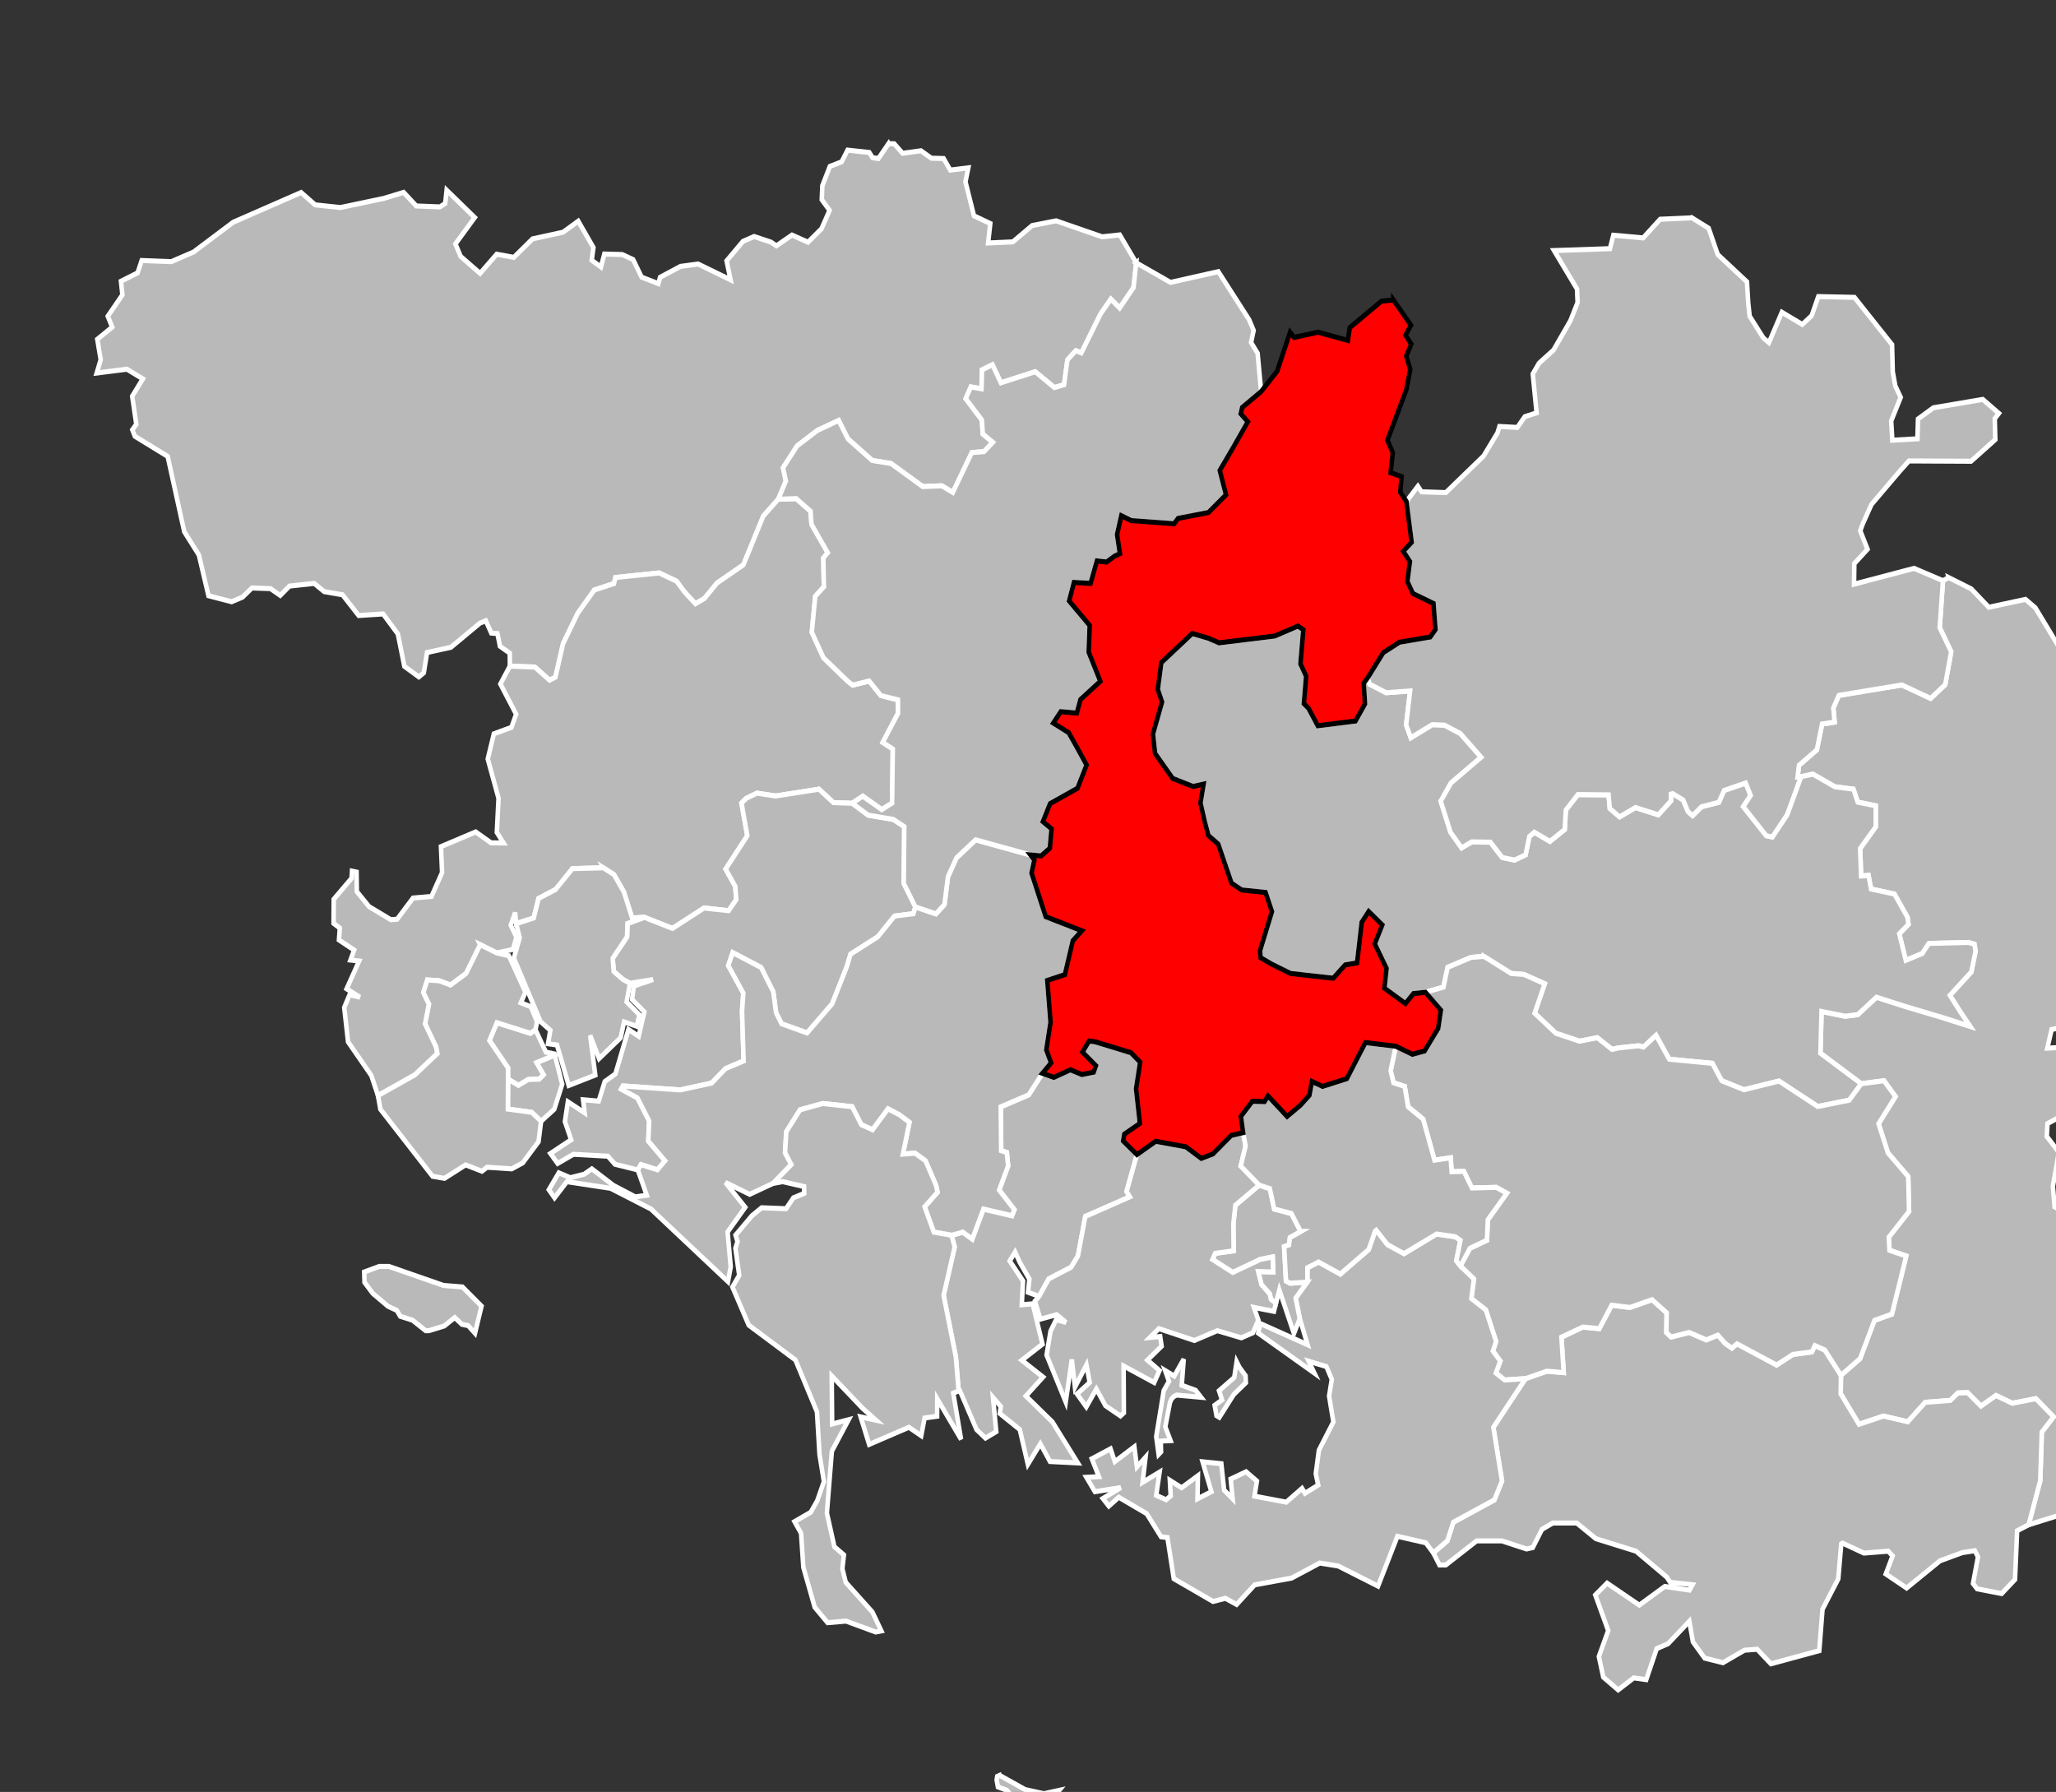
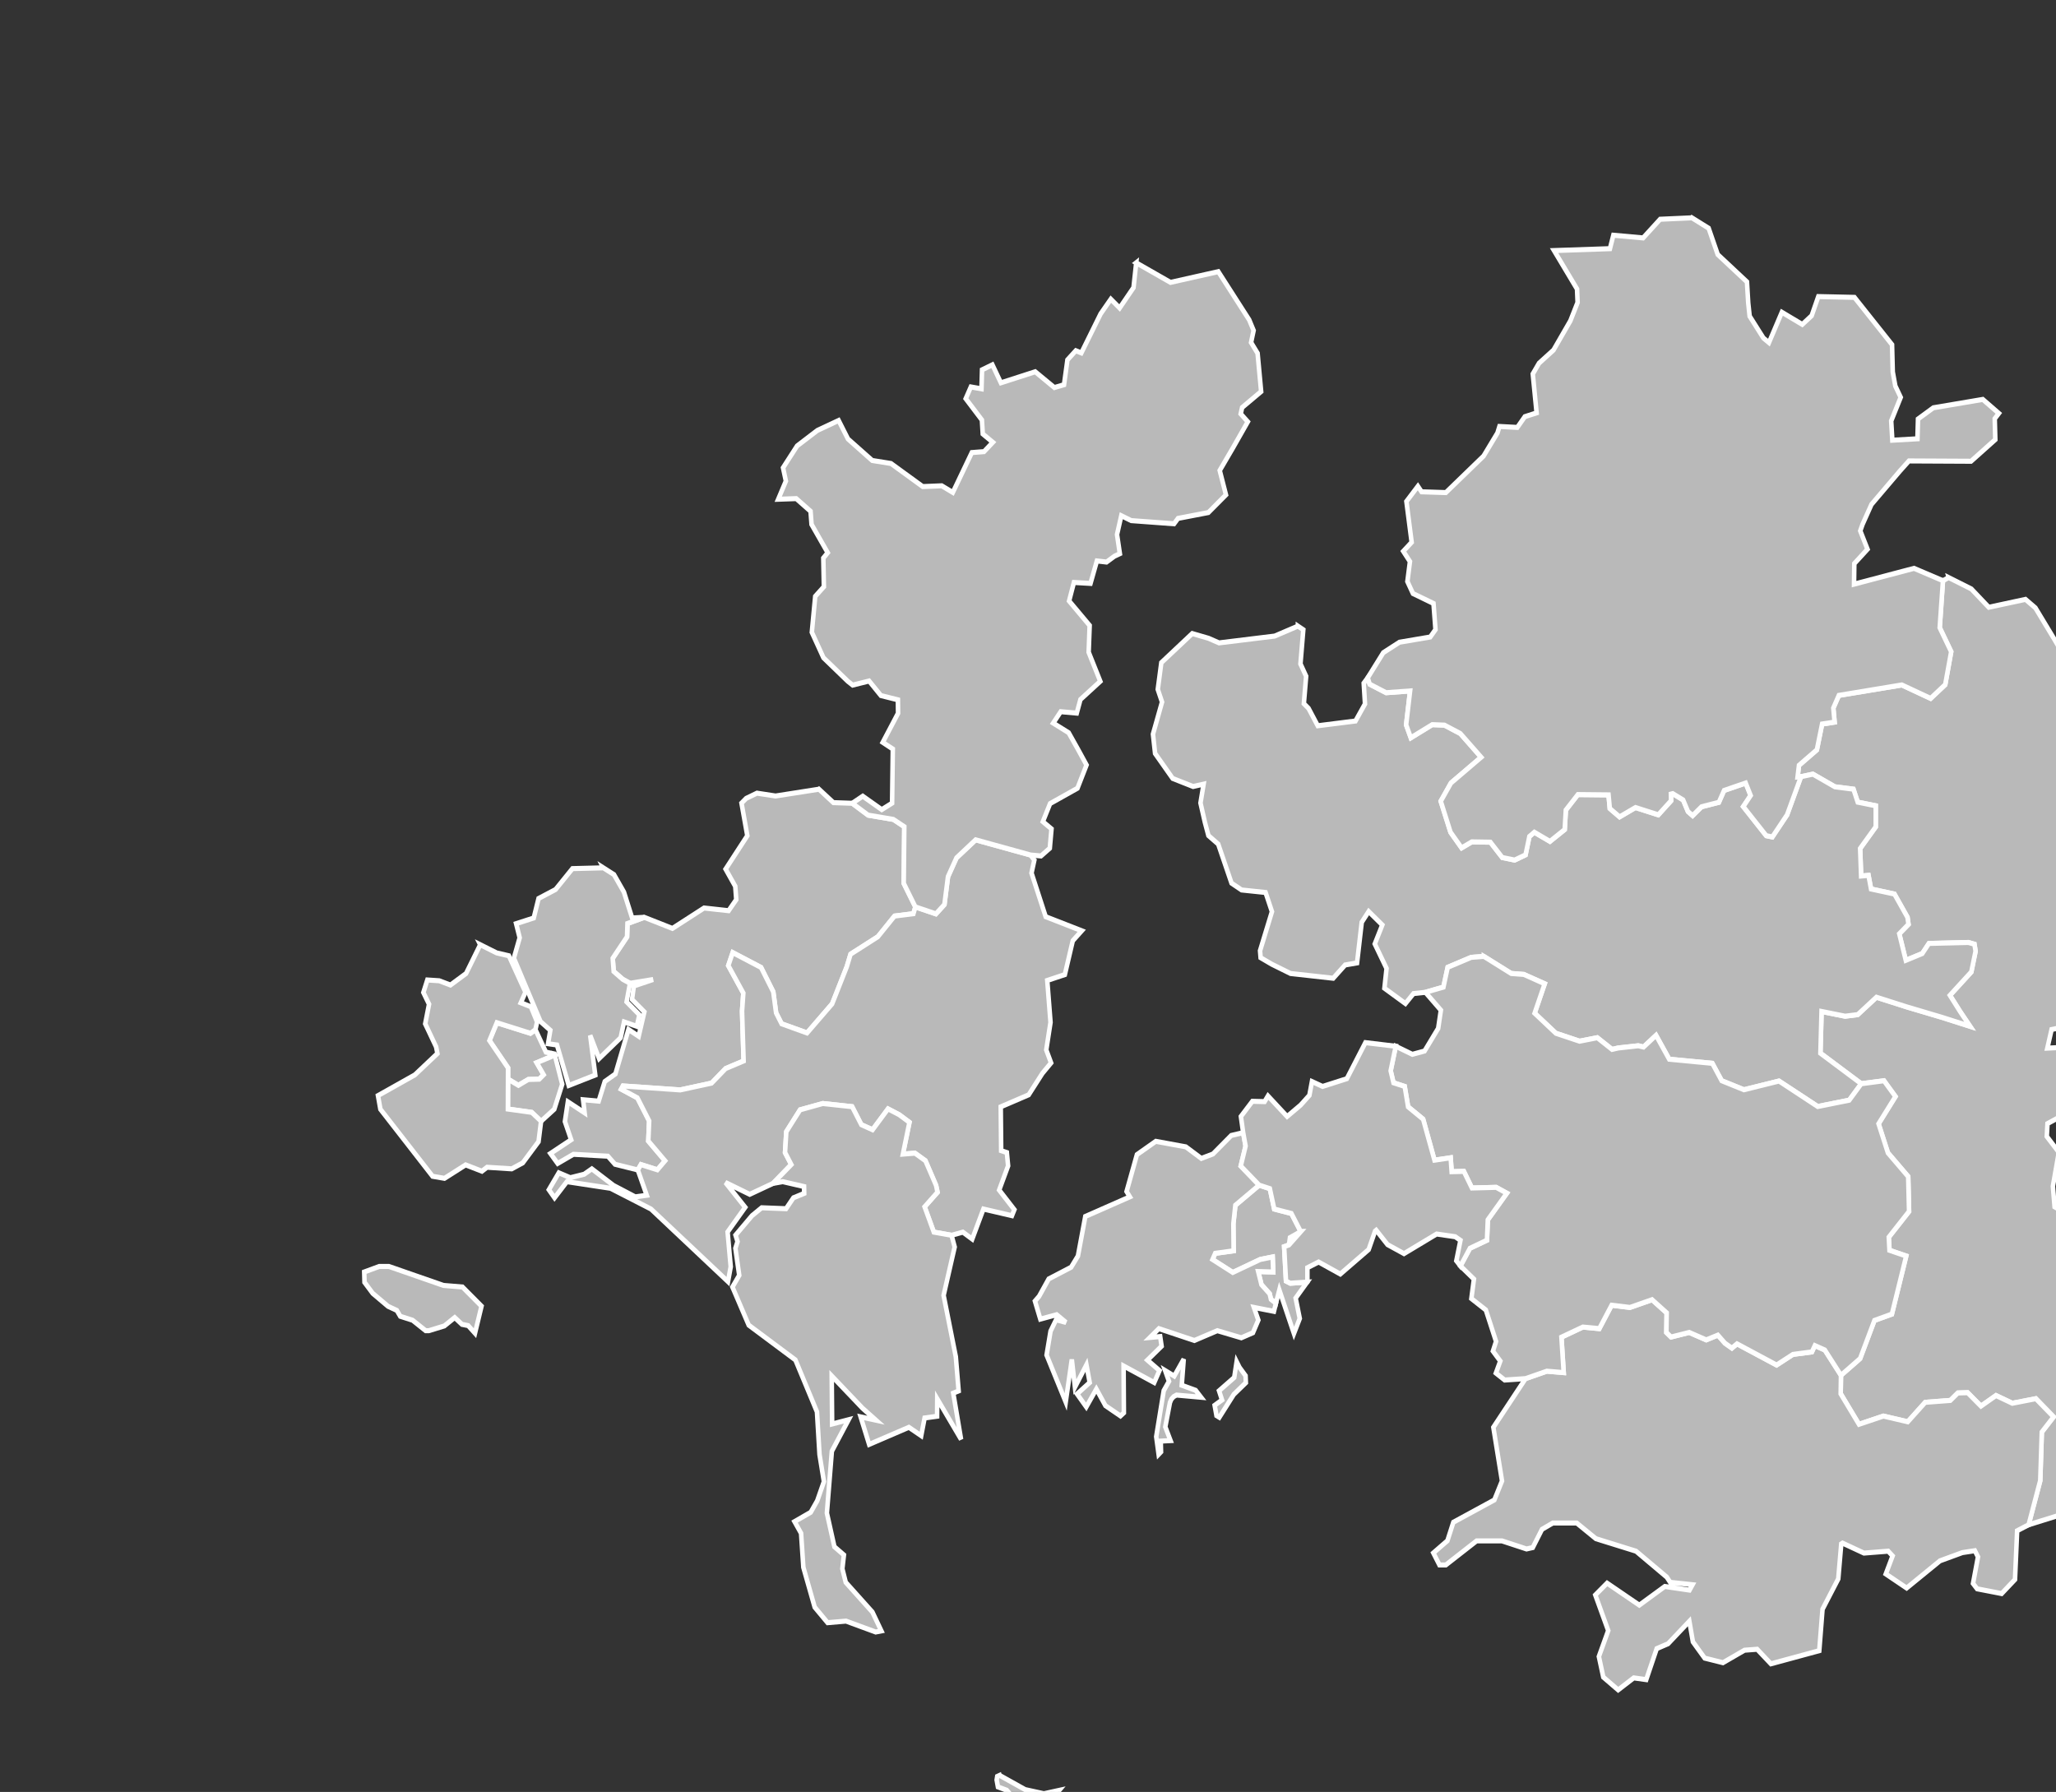
<svg xmlns="http://www.w3.org/2000/svg" width="485.538" height="423.184" viewBox="-3.733 47.281 1.812 1.062" preserveAspectRatio="none" version="1.1" id="svg2">
  <rect x="-3.733" y="47.281" width="1.812" height="1.062" fill="#333333" stroke="none" />
  <defs id="defs273" />
  <g style="fill:#b9b9b9;stroke:#ffffff;stroke-width:1" id="g4960">
-     <path id="5601 AURAY" transform="matrix(0.004,0,0,0.003,-3.733,47.281)" d="m 239.969,205.656 -1.469,2.188 2.969,2.688 -0.5,1.281 -2.594,0.469 -2.531,-0.938 -3.656,1.5 -2.5,-0.812 -3.031,4.25 -6.156,2.375 0.094,8.656 1.25,0.375 0.281,2.625 -1.969,4.781 3.344,3.875 -0.531,1.188 -6.281,-1.312 -2.469,5.938 -2.062,-1.375 -2.5,0.625 0.688,2.312 -2.438,9.562 2.688,12.125 0.625,6.75 0.281,-0.031 3.656,7.656 1.969,1.688 2.375,-1.281 -0.719,-6.75 1.719,1.781 -0.219,1.375 4.406,3.188 1.781,6.875 2.75,-4.062 2.125,3.5 6.125,0.281 -5.594,-8.094 -5.844,-5.125 3.781,-3.75 -4.688,-3.312 4.562,-3.188 -2.156,-7.969 -2.406,0.188 0.281,-4.688 -2.938,-3.969 1.188,-1.75 1.031,2.031 2.125,3.312 -0.312,2.594 2.438,0.812 2.125,-3.438 4.938,-2.312 1.5,-2.219 1.625,-7.812 9.812,-3.875 -0.719,-1.062 2.281,-7.281 -3.031,-2.688 0.25,-1.344 3.438,-2.125 -0.844,-6.844 0.906,-5.25 -2.031,-1.875 -7.875,-2.156 -1.344,-0.156 z" />
-     <path id="5602 GOURIN" transform="matrix(0.004,0,0,0.003,-3.733,47.281)" d="m 195.781,28.375 -2.25,2.938 L 192.25,31.156 191.531,30.125 186.75,29.656 l -1.312,2.312 -2.594,0.906 -1.656,3.812 -0.125,2.75 1.719,2.125 L 181,45.188 178.031,47.844 174.5,46.438 l -3.438,2.125 -1.156,-0.719 -3.75,-1.125 -2.469,0.969 -3.594,3.844 0.875,3.75 -7.156,-3.125 -3.875,0.469 -4.5,2.156 -0.375,1.25 -3.688,-1.281 -1.875,-3.469 -2.406,-1 -3.938,-0.094 -0.75,2.562 -2.031,-1.344 0.375,-2.5 -3.344,-5.219 -3.344,2.188 -6.719,1.312 -4.125,3.656 -3.781,-0.625 L 105.781,54 101.5,50.656 l -1.156,-2.469 4.25,-5.219 -6.188,-5.406 -0.312,2.625 L 96.938,40.875 91.719,40.688 88.938,38 84.594,39.188 75,41 l -5.562,-0.531 -3.094,-2.438 -14.969,5.875 -8.719,5.875 -4.906,1.906 -6.531,-0.219 -0.906,2.438 -3.656,1.656 0.312,2.688 -3.219,4.219 0.969,2.156 -3.281,2.406 0.75,4.031 -0.875,2.625 6.656,-0.75 3.5,1.906 -2.344,3.438 0.906,5.531 -0.875,1.094 0.562,1.281 7.219,3.969 3.656,14.875 3.219,4.594 2.125,8.062 5.094,1.188 2.406,-0.906 2.062,-1.812 4.094,0.125 2.156,1.344 2.031,-1.844 5.438,-0.531 2.219,1.625 4.031,0.625 3.562,4.094 5.375,-0.312 3.25,3.938 1.438,6.406 3.188,2.094 1.094,-0.812 0.719,-4 5.25,-1.031 6.406,-4.781 1.281,-0.469 1.219,2.438 1.344,0.094 0.562,2.5 2.156,1.375 0.031,2.562 5.5,0.188 3.25,2.594 1.281,-0.594 1.688,-6.625 3.25,-6.031 3.625,-4.562 4.344,-1.281 0.312,-1.188 9.625,-0.906 3.844,1.625 1.688,2.062 2.469,2.406 2,-1.062 2.75,-3.031 5.812,-3.594 4.406,-9.656 3.281,-3.312 1.688,-3.594 -0.625,-2.625 3.094,-4.312 4.469,-3.062 4.688,-1.969 2.062,3.656 5.344,4.25 4.125,0.594 7,4.562 4.188,-0.156 2.438,1.312 4.188,-7.875 2.688,-0.188 1.938,-1.844 -2.219,-1.656 -0.188,-2.75 -3.562,-4.219 1.125,-2.312 2.344,0.375 0.125,-3.75 2.281,-1 1.875,3.562 7.562,-2.188 4.219,3.125 2.125,-0.562 0.75,-4.906 1.844,-1.812 1.219,0.438 L 242.5,62 l 2.25,-2.906 1.938,1.75 3.062,-4.031 0.594,-4.906 -3.625,-5.5 -3.875,0.375 -10.156,-3.156 -5.281,0.938 -4.25,3.219 -5.438,0.219 0.469,-3.844 -3.594,-1.531 -1.875,-6.719 0.625,-2.75 -3.969,0.438 -1.469,-2.281 -2.688,-0.062 -2.312,-1.469 -4.031,0.5 -1.844,-1.875 -1.25,-0.031 z" />
    <path id="5604 GUER" transform="matrix(0.004,0,0,0.003,-3.733,47.281)" d="m 429.344,114.094 -1.25,0.625 L 427.375,124 l 2.531,4.75 -1.312,6.5 -3.219,2.719 -6.344,-2.656 -13.875,2.062 -1.219,2.5 0.281,2.781 -2.75,0.375 -1.156,5.094 -3.938,3.062 -0.312,2.312 0.75,-0.062 2.625,-0.5 4.844,2.5 4.094,0.469 0.938,2.562 3.969,0.719 0,4.156 -3.438,4.281 0.219,5.438 1.625,-0.125 0.562,2.688 5.156,1 2.875,4.594 0.219,1.375 -2.031,1.875 1.438,5.25 3.625,-1.344 1.469,-2 8.688,-0.188 1.344,0.344 0.25,1.375 -0.938,4.094 -4.719,4.625 2.281,3.25 2.156,2.875 -6.219,-1.781 -7.75,-2.062 L 413.438,197 l -4.125,3.438 -2.781,0.312 -5.188,-0.938 -0.25,8.25 9,6.031 5,-0.594 2.531,3.125 -3.719,5.375 2.062,5.75 4.469,4.688 0.188,6.875 -4.469,5.094 0.156,2.594 3.688,1.125 -3.156,11.469 -3.844,1.25 -3.156,7.531 -4.219,3.312 -0.062,3.656 4.031,6.031 5.375,-1.625 5.375,1.125 3.844,-3.844 5.531,-0.375 1.656,-1.469 2.156,-0.062 2.938,2.656 3.312,-2.094 3.594,1.531 5.188,-0.906 3.906,3.594 -2.594,3 -0.344,9.594 -2.562,8.719 12.094,-3.375 0.438,-2.688 -1.781,-3.562 1.906,-9.344 -2.219,-1.969 1.219,-0.531 -0.562,-6.531 4.312,-3.188 0.312,-1.312 0.125,-5.531 -3.281,-4.344 -1.625,-1.406 -0.219,-1.281 2.344,-0.938 0.062,-1.312 -4.688,-1.5 0.562,-3.781 1.906,-3.562 -0.156,-4.062 -5.031,-2.594 -0.375,-4.062 1.312,-6.719 -2.656,-3.125 0.156,-2.531 4.875,-2.375 0.219,-2.375 L 469.5,216.25 l -0.656,-5.156 -5.375,0.312 -1.625,-4.844 -10.75,0.5 0.938,-3.688 3.656,-0.656 0.344,-2.531 3.938,-0.156 2.156,-1.594 3.875,-3.5 0.219,-2.688 0.438,-5.125 6.344,-3.094 2.875,-5.688 -3.594,-1.75 -1.188,-5.219 0.812,-2.469 -1.031,-4.625 -3.906,6.719 -6.938,3.438 -3.812,-2.219 L 459,166 l -4.062,-5.719 -0.062,-4.188 2.906,-4.406 2.656,-0.688 3.125,-2.719 -0.5,-2.25 1.312,-1.938 -5.094,-6.469 -1.781,-6.469 -1.75,-2.844 -2.281,-0.75 -0.75,-1.156 -4.25,-6.312 -2.188,-1.688 -8.094,1.562 -3.844,-3.625 -5,-2.25 z" />
-     <path id="5605 GUIDEL" transform="matrix(0.004,0,0,0.003,-3.733,47.281)" d="m 175.438,98.5 -3.969,0.125 -3.281,3.312 -4.406,9.656 -5.812,3.594 -2.75,3.031 -2,1.062 -2.469,-2.406 -1.688,-2.062 -3.844,-1.625 -9.625,0.906 -0.312,1.188 -4.344,1.281 -3.625,4.562 -3.25,6.031 -1.688,6.625 -1.281,0.594 -3.25,-2.594 -5.5,-0.188 -2.094,3.531 3.469,5.969 -1.031,2.594 -3.875,1.281 -1.344,4.969 2.375,7.75 -0.375,6.75 1.469,2.094 -2.75,-0.031 -3.375,-2.156 -7.656,2.906 0.25,5.125 -2.344,4.719 -4.062,0.312 -3.5,4.188 -1.375,0.094 -4.812,-2.594 -2.688,-2.969 -0.062,-3.844 -1,-0.188 -0.094,1.406 -3.938,4.156 -0.031,4.75 1.375,0.938 -0.188,2.344 3.344,2 -0.812,1.969 1.906,0.188 -2.75,5.5 2.938,1.656 -2.281,-0.5 -1.188,2.531 0.844,6.781 5.125,6.656 1.469,3.969 8.125,-4.094 4.969,-4.219 -0.281,-1.312 -2.406,-4.562 0.844,-3.875 -1.25,-2.312 0.875,-2.469 2.625,0.156 2.469,0.844 3.438,-2.281 3.125,-5.688 3.625,1.625 3.594,-0.688 0.75,-2.438 -1.25,-2.375 0.969,-2.469 0.219,2.188 3.875,-1.125 1.062,-3.844 3.75,-1.781 3.719,-4.125 6.812,-0.156 2.344,1.344 2.188,3.438 1.812,5.125 2.688,-0.125 6.188,2.188 6.969,-4.031 5.406,0.531 1.688,-2.188 -0.219,-2.625 -2.125,-3.406 4.781,-6.594 -1.281,-6.438 1.031,-0.938 2.375,-1.031 4.094,0.562 9.562,-1.344 3.188,2.656 4.156,0.125 2.312,-1.406 4.188,2.656 2.281,-1.281 0.156,-10.688 -2.219,-1.312 3.375,-5.75 -0.031,-2.656 -3.75,-0.844 -2.594,-2.875 -3.625,0.812 -1.062,-0.75 -5.375,-4.656 -2.562,-5.031 0.75,-7.094 1.906,-1.906 -0.125,-5.656 0.969,-1.062 -3.562,-5.594 L 178.594,101 175.438,98.5 z" />
    <path id="5606 HENNEBONT" transform="matrix(0.004,0,0,0.003,-3.733,47.281)" d="m 180.438,155.906 -9.562,1.344 -4.094,-0.562 -2.375,1.031 -1.031,0.938 1.281,6.438 -4.781,6.594 2.125,3.406 0.219,2.625 -1.688,2.188 -5.406,-0.531 -6.969,4.031 -6.188,-2.188 -3.719,1.219 -0.094,2.625 -3.156,4.25 0.219,2.594 2,1.562 1.594,0.781 5.094,-0.75 -4.25,1.281 -0.406,2.656 2.719,2.469 -1.25,4.812 -2.25,-1.344 -2.875,8.781 -2.344,1.5 -1.344,3.875 -3.438,-0.281 0.344,2.594 -3.688,-2.188 -0.656,3.906 1.375,3.594 -4.562,2.719 1.594,1.969 3.469,-1.812 7.594,0.375 L 135.5,230 l 5.031,1.125 0.688,-1.062 3.625,1.031 1.688,-1.781 -3.688,-3.906 0.188,-3.969 -2.594,-4.562 -3.562,-1.719 0.375,-0.625 12.625,0.781 6.906,-1.344 3.094,-2.875 3.969,-1.5 L 163.5,199.75 l 0.281,-3.562 -3.312,-5.438 0.969,-2.562 6.25,2.938 2.688,4.812 0.625,4.156 1.219,2.156 5.594,1.812 5.531,-5.75 3.219,-7.312 0.844,-2.5 6,-3.438 3.688,-4.094 4.156,-0.469 0.438,-1.344 -2.562,-4.656 0.125,-11.188 -2.406,-1.438 -5.562,-0.844 -3.5,-2.344 -4.156,-0.125 -3.188,-2.656 z" />
    <path id="5607 LANESTER" transform="matrix(0.004,0,0,0.003,-3.733,47.281)" d="m 132.938,171.438 -6.812,0.156 -3.719,4.125 -3.75,1.781 -1.062,3.844 -3.875,1.125 0.781,2.781 -1.281,4.031 5.875,12.531 2.156,1.719 -0.5,2.656 1.969,0.25 2.594,8 5.844,-2.062 -1.125,-7.844 L 132,209.125 136.75,205 l 0.75,-3.125 2.812,0.875 0.562,-2.281 -2.812,-2.562 0.75,-3.656 -1.594,-0.781 -2,-1.562 L 135,189.312 l 3.156,-4.25 0.094,-2.625 3.719,-1.219 -2.688,0.125 -1.812,-5.125 -2.188,-3.438 -2.344,-1.344 z" />
    <path transform="matrix(0.004,0,0,0.003,-3.733,47.281)" id="5608 LORIENT-1" d="m 109.469,202.031 -1.625,3.531 4.094,5.406 0,2.219 2.281,1.219 2.188,-1.156 2.406,-0.062 0.969,-0.875 -1.531,-2.375 4,-1.5 -0.062,-0.219 -1.906,-0.375 -2.312,-4.438 -1.094,0.719 -7.406,-2.094 z" />
    <path id="5609 LORIENT-2" transform="matrix(0.004,0,0,0.003,-3.733,47.281)" d="m 122.25,208.438 -4,1.5 1.531,2.375 -0.969,0.875 -2.406,0.062 -2.188,1.156 -2.281,-1.219 -0.031,5.906 5.25,0.656 2.062,1.75 2.906,-2.375 1.75,-4.938 -1.625,-5.75 z m -38.688,41.75 -3.312,1.094 0.062,2.031 1.812,2.188 3.375,2.562 1.938,0.812 0.75,1.156 2.719,0.781 2.875,2.062 0.719,0 3.406,-0.938 2.281,-1.656 1.594,1.344 1.375,0.25 1.5,1.5 1.438,-5.344 -4.188,-3.781 -4.188,-0.312 -12.031,-3.75 -2.125,0 z" />
    <path id="5610 MORÉAC" transform="matrix(0.004,0,0,0.003,-3.733,47.281)" d="m 285.969,123.688 -5.125,1.969 -12.25,1.344 -2.312,-0.906 -3.594,-0.938 -6.812,5.75 -0.781,5.281 0.938,2.5 -2,6.344 0.469,3.812 3.875,4.938 4.5,1.594 2.312,-0.469 -0.688,3.719 0.969,3.812 0.781,2.625 2.156,1.688 2.938,7.719 2.219,1.344 5.281,0.5 1.406,3.781 -2.625,7.719 0.125,1.375 2.438,1.281 4.156,1.844 9.406,0.938 2.625,-2.625 2.625,-0.406 1.031,-8.031 1.531,-2.125 3,2.656 -1.656,3.75 2.594,4.844 -0.469,3.906 4.625,3.031 1.781,-1.969 2.625,-0.25 3.969,-1.031 0.938,-3.906 5.188,-1.969 2.781,-0.188 6.031,3.375 2.781,0.188 4.594,1.844 -2.219,5.812 4.688,3.969 5.219,1.562 3.906,-0.688 3.25,2.312 1.344,-0.281 4.438,-0.438 1.156,0.25 2.75,-2.312 2.906,4.719 9.5,0.812 2.062,3.438 4.906,1.781 7.719,-1.719 8.531,5.031 6.938,-1.25 2.656,-3.25 -9,-6.031 0.25,-8.25 5.188,0.938 2.781,-0.312 4.125,-3.438 6.656,1.906 7.75,2.062 6.219,1.781 -2.156,-2.875 -2.281,-3.25 4.719,-4.625 0.938,-4.094 -0.25,-1.375 -1.344,-0.344 -8.688,0.188 -1.469,2 -3.625,1.344 -1.438,-5.25 2.031,-1.875 -0.219,-1.375 -2.875,-4.594 -5.156,-1 -0.562,-2.688 -1.625,0.125 -0.219,-5.438 3.438,-4.281 0,-4.156 -3.969,-0.719 -0.938,-2.562 -4.094,-0.469 -4.844,-2.5 -2.625,0.5 -3.062,7.531 -3.25,4.375 -1.344,-0.25 -5.062,-5.75 1.625,-2.188 -1.094,-2.469 -4.75,1.469 -1.156,2.344 -3.812,0.875 -1.969,1.75 -1.031,-0.812 -1.062,-2.281 -2.281,-1.25 -0.406,0.094 0.031,1.312 -2.812,2.781 -5.031,-1.438 -3.5,1.844 -2.156,-1.656 -0.281,-2.688 -6.75,-0.062 -2.656,3.062 -0.25,3.844 -3.25,2.344 -3.438,-1.812 -1.094,0.844 -0.844,3.625 -2.406,1.031 -2.719,-0.5 -2.625,-3.031 -4.094,-0.062 -2.25,1.188 -2.438,-3.094 -2.156,-6.125 2.25,-3.594 6.656,-5.094 -4.594,-4.688 -3.5,-1.656 -2.688,-0.094 -4.719,2.594 -1.031,-2.562 0.875,-6.688 -5.281,0.344 -3.625,-1.688 -0.438,-1.25 -0.875,1.062 0.281,4.094 -2.094,3.375 -8.312,0.938 -2.031,-3.438 -1.031,-0.938 0.5,-5.406 -1.25,-2.438 0.625,-6.75 -1.188,-0.719 z" />
    <path id="5611 MUZILLAC" transform="matrix(0.004,0,0,0.003,-3.733,47.281)" d="m 364,256.75 -4.875,1.531 -4.031,-0.438 -2.719,4.625 -3.625,-0.312 -4.719,2 0.5,7 -3.719,-0.281 -4.688,1.469 -7.094,9.625 1.906,10.594 -1.688,3.75 -9.031,4.406 -1.312,3.656 -3.094,2.406 1.344,2.375 1.406,0 6.781,-4.75 5.594,0 5.406,1.594 1.375,-0.281 2.031,-3.594 2.375,-1.25 5.281,0 4.219,3.094 8.844,2.469 6.781,5.125 0.75,1.031 4.906,0.469 -0.656,1.062 -5.438,-0.719 -5.625,3.688 -7.094,-4.344 -2.594,2.344 2.844,7.031 -2.062,5.125 0.969,4.062 3.281,2.531 3.438,-2.375 2.75,0.344 2.312,-6.125 2.5,-0.969 4.688,-4.438 0.781,4.062 2.594,3.219 4.031,0.906 4.75,-2.469 2.781,-0.188 3.031,2.875 10.656,-2.594 0.719,-8.188 3.469,-6 0.656,-6.906 0.281,-0.156 4.719,1.969 5.344,-0.375 0.969,0.938 -1.5,3.562 4.594,2.781 7.344,-5.375 4.938,-1.625 2.75,-0.375 0.688,1.219 -1.094,5.25 0.906,1.062 5.406,0.938 2.938,-2.781 0.469,-9.625 2.531,-1.188 2.562,-8.719 0.344,-9.594 2.594,-3 -3.906,-3.594 -5.188,0.906 -3.594,-1.531 -3.312,2.094 -2.938,-2.656 -2.156,0.062 -1.656,1.469 -5.531,0.375 -3.844,3.844 -5.375,-1.125 -5.375,1.625 -4.031,-6.031 0.062,-3.656 -3.562,-5 -2.188,-0.875 -0.656,1.25 -4.188,0.5 -3.594,2.094 -8.719,-4.188 -1.125,0.844 -1.531,-0.969 -1.562,-1.594 -2.562,0.938 -3.75,-1.469 -4,0.906 -1.031,-0.906 0.062,-3.875 L 364,256.75 z" />
    <path id="5612 PLOEMEUR" transform="matrix(0.004,0,0,0.003,-3.733,47.281)" d="m 105.812,186.625 -3.125,5.688 -3.438,2.281 -2.469,-0.844 -2.625,-0.156 -0.875,2.469 1.25,2.312 -0.844,3.875 2.406,4.562 0.281,1.312 -4.969,4.219 -8.125,4.094 0.531,2.688 11.5,13.25 2.625,0.406 4.656,-2.656 3.594,1.25 1.125,-0.781 5.438,0.312 2.438,-1.188 3.469,-4.188 0.562,-4.031 -2.062,-1.75 -5.25,-0.656 0.031,-8.125 -4.094,-5.406 1.625,-3.531 7.406,2.094 1.094,-0.719 0.375,-1.531 -1.375,-3 -2.219,-0.781 1.031,-2.094 -3.656,-7.188 -2.688,-0.562 -3.625,-1.625 z" />
    <path id="5613 PLOËRMEL" transform="matrix(0.004,0,0,0.003,-3.733,47.281)" d="m 372.781,43.031 -7,0.281 -3.75,3.688 -6.562,-0.531 -0.75,2.656 -12.312,0.375 5.062,7.594 0.125,2.656 -1.594,3.625 -3.719,5.781 -3.188,2.594 -1.375,2.125 0.844,7.688 -2.594,0.75 -1.656,2.125 -3.938,-0.188 -0.438,1.281 -3.062,4.562 -8.312,7.219 -5.344,-0.156 -0.812,-1.094 -2.531,3 1.156,8.062 -1.844,1.781 1.469,2.031 -0.562,3.938 1.219,2.375 4.531,1.969 0.438,5.156 -1.156,1.469 -6.781,1.031 -3.562,2.062 -3.438,4.969 0.438,1.25 3.625,1.688 5.281,-0.344 -0.875,6.688 1.031,2.562 4.719,-2.594 2.688,0.094 3.5,1.656 4.594,4.688 -6.656,5.094 -2.25,3.594 2.156,6.125 2.438,3.094 2.25,-1.188 4.094,0.062 2.625,3.031 2.719,0.5 2.406,-1.031 0.844,-3.625 1.094,-0.844 3.438,1.812 3.25,-2.344 0.25,-3.844 2.656,-3.062 6.75,0.062 0.281,2.688 2.156,1.656 3.5,-1.844 5.031,1.438 2.812,-2.781 -0.031,-1.312 0.406,-0.094 2.281,1.25 1.062,2.281 1.031,0.812 1.969,-1.75 3.812,-0.875 1.156,-2.344 4.75,-1.469 1.094,2.469 -1.625,2.188 5.062,5.75 1.344,0.25 3.25,-4.375 3.062,-7.531 -0.75,0.062 0.312,-2.312 3.938,-3.062 1.156,-5.094 2.75,-0.375 -0.281,-2.781 1.219,-2.5 13.875,-2.062 6.344,2.656 3.219,-2.719 1.312,-6.5 -2.531,-4.75 0.719,-9.281 -6.375,-2.438 -13.219,3.125 0.062,-4.062 2.906,-2.844 -1.594,-3.625 0.5,-1.281 1.969,-3.938 6.312,-6.656 1.938,-1.938 13.688,0.062 5.344,-4.281 -0.125,-4.125 0.906,-1.062 -3.531,-2.75 -10.906,1.656 -3.375,2.219 -0.125,3.906 -5.531,0.281 -0.25,-3.812 2.094,-4.656 -1.188,-2.25 -0.562,-2.781 -0.156,-5.375 -8.281,-9.344 -7.969,-0.156 -1.469,3.781 -2.062,1.719 -4.5,-2.406 -2.844,6 -1.219,-0.906 -3.031,-4.312 -0.312,-2.594 -0.281,-4.188 -6.438,-5.406 -2,-5.188 -3.688,-2.062 z" />
    <path id="5614 PLUVIGNER" transform="matrix(0.004,0,0,0.003,-3.733,47.281)" d="m 214.969,165.906 -4.219,3.562 -1.875,3.719 -0.781,5.5 -1.875,1.844 -4.531,-1.375 -0.438,1.344 -4.156,0.469 -3.688,4.094 -6,3.438 -0.844,2.5 -3.219,7.312 -5.531,5.75 -5.594,-1.812 -1.219,-2.156 -0.625,-4.156 -2.688,-4.812 -6.25,-2.938 -0.969,2.562 3.312,5.438 -0.281,3.562 0.344,9.844 -3.969,1.5 -3.094,2.875 -6.906,1.344 -12.625,-0.781 -0.375,0.625 3.562,1.719 2.594,4.562 -0.188,3.969 3.688,3.906 -1.688,1.781 -3.625,-1.031 -0.688,1.062 1.969,5 -2.531,0.312 -4.781,-2.25 -4.781,-3.281 -1.688,1.062 -3.062,0.688 -2.531,-0.969 -2.188,3.344 1.25,1.594 2.719,-3.188 9.625,1.312 8.906,4.094 16.969,14.344 L 161,250.25 l -0.688,-6.875 3.875,-4.875 -4.344,-4.906 5.344,2.344 5.125,-2.156 4.031,-3.719 -1.375,-2.375 0.281,-4.125 3.031,-4.312 5,-1.25 6.469,0.625 2.031,3.562 2.469,1 3.406,-4.125 2.469,1.156 2.25,1.5 -1.438,6.281 2.656,-0.188 2.312,1.5 2.344,4.875 0.312,1.344 -2.844,2.875 2.031,5 3.906,0.625 2.5,-0.625 2.062,1.375 2.469,-5.938 6.281,1.312 0.531,-1.188 -3.344,-3.875 1.969,-4.781 -0.281,-2.625 -1.25,-0.375 -0.094,-8.656 6.156,-2.375 3.031,-4.25 1.906,-2.062 -1.062,-2.562 0.938,-5.438 -0.719,-8.281 3.875,-1.156 1.75,-6.688 1.969,-1.969 -7.938,-2.781 -3.125,-8.625 0.625,-2.562 -0.844,-1 -12.094,-3 z" />
    <path id="5615 PONTIVY" transform="matrix(0.004,0,0,0.003,-3.733,47.281)" d="M 250.344,51.906 249.75,56.812 246.688,60.844 244.75,59.094 242.5,62 l -4.25,7.719 -1.219,-0.438 -1.844,1.812 -0.75,4.906 -2.125,0.562 -4.219,-3.125 -7.562,2.188 -1.875,-3.562 -2.281,1 -0.125,3.75 -2.344,-0.375 -1.125,2.312 3.562,4.219 0.188,2.75 2.219,1.656 -1.938,1.844 -2.688,0.188 -4.188,7.875 -2.438,-1.312 -4.188,0.156 -7,-4.562 -4.125,-0.594 -5.344,-4.25 -2.062,-3.656 -4.688,1.969 -4.469,3.062 -3.094,4.312 0.625,2.625 -1.688,3.594 3.969,-0.125 3.156,2.5 0.219,2.594 3.562,5.594 -0.969,1.062 0.125,5.656 -1.906,1.906 -0.75,7.094 2.562,5.031 5.375,4.656 1.062,0.75 3.625,-0.812 2.594,2.875 3.75,0.844 0.031,2.656 -3.375,5.75 2.219,1.312 -0.156,10.688 -2.281,1.281 -4.188,-2.656 -2.312,1.406 3.5,2.344 5.562,0.844 2.406,1.438 -0.125,11.188 2.562,4.656 4.531,1.375 1.875,-1.844 0.781,-5.5 1.875,-3.719 4.219,-3.562 12.094,3 2.312,0.188 1.938,-1.531 0.375,-3.812 -1.906,-1.438 1.594,-3.562 6.031,-3.031 2,-4.594 -1.844,-3.031 -2.094,-3.344 -3.406,-1.906 1.656,-2.25 3.531,0.281 0.812,-2.688 4.375,-3.594 -2.562,-5.75 0.219,-5.281 -4.531,-4.844 1.062,-3.656 3.656,0.188 1.406,-4.438 2.125,0.219 1.75,-1.156 1.188,-0.5 -0.625,-3.781 0.938,-3.719 2.188,0.969 9.438,0.625 0.875,-1.062 6.688,-1.156 3.875,-3.5 -1.375,-4.812 2.875,-4.406 3.312,-5.219 -1.562,-1.562 0.312,-1.25 4.188,-3.156 -0.781,-7.562 -1.438,-2.125 0.562,-2.375 -0.969,-2.094 -6.812,-9.531 -10.531,2.125 -7.562,-3.875 z" />
    <path id="5616 QUESTEMBERT" transform="matrix(0.004,0,0,0.003,-3.733,47.281)" d="m 326.938,188.938 -2.781,0.188 -5.188,1.969 -0.938,3.906 -3.969,1.031 3.406,3.531 -0.594,3.594 -3,4.469 -2.688,0.656 -3.656,-1.594 -1.125,4.844 0.625,2.375 2.469,0.719 0.75,4.031 3.312,2.438 2.5,8.094 3.562,-0.469 0.219,2.75 2.688,-0.062 1.781,3.281 5.344,-0.125 2.344,1.156 -4.188,5.25 -0.188,4.031 -3.75,1.594 -2.094,3.5 2.969,2.594 -0.562,3.844 3.188,2.25 2.25,6.219 -0.688,1.906 1.625,1.969 -0.969,2.375 1.938,1.375 4.594,-0.281 4.688,-1.469 3.719,0.281 -0.5,-7 4.719,-2 3.625,0.312 2.719,-4.625 4.031,0.438 4.875,-1.531 3.219,2.594 -0.062,3.875 1.031,0.906 4,-0.906 3.75,1.469 2.562,-0.938 1.562,1.594 1.531,0.969 1.125,-0.844 8.719,4.188 3.594,-2.094 4.188,-0.5 0.656,-1.25 2.188,0.875 3.562,5 4.219,-3.312 3.156,-7.531 3.844,-1.25 L 420,248.125 416.312,247 l -0.156,-2.594 4.469,-5.094 -0.188,-6.875 -4.469,-4.688 -2.062,-5.75 3.719,-5.375 -2.531,-3.125 -5,0.594 -2.656,3.25 -6.938,1.25 -8.531,-5.031 -7.719,1.719 -4.906,-1.781 -2.062,-3.438 -9.5,-0.812 -2.906,-4.719 -2.75,2.312 -1.156,-0.25 -4.438,0.438 -1.344,0.281 -3.25,-2.312 -3.906,0.688 -5.219,-1.562 -4.688,-3.969 2.219,-5.812 L 335.75,192.5 l -2.781,-0.188 -6.031,-3.375 z" />
    <path id="5617 QUIBERON" transform="matrix(0.004,0,0,0.003,-3.733,47.281)" d="m 181.281,218 -5,1.25 -3.031,4.312 -0.281,4.125 1.375,2.375 -4.031,3.719 2.156,-0.344 4.688,0.969 0.031,1.344 -2.375,0.875 -1.625,2.156 -5.375,-0.188 -2.125,1.562 -3.625,3.844 0.438,1.281 -0.469,1.312 0.844,5.344 -1.5,2.312 3.594,7.531 10.281,6.875 4.75,10.25 0.562,8.438 0.969,5.344 -1.469,3.781 -1.438,2.281 -3.562,1.844 1.438,2.312 0.5,6.719 2.5,7.875 2.844,3.062 4.062,-0.312 6.531,2.156 1.25,-0.219 -1.969,-3.719 -5.875,-5.875 -0.75,-2.688 0.344,-2.719 -2.094,-1.625 -1.656,-6.656 1.094,-12.219 3.688,-6.219 -3.625,0.844 -0.094,-9.5 6.781,6.375 2.969,2.375 -3.375,-0.656 1.875,5.438 8.75,-3.375 2.719,1.656 0.75,-3.5 2.75,-0.344 0.031,-3.438 5.25,8 -1.719,-9.125 1.188,-0.438 -0.625,-6.75 -2.688,-12.125 2.438,-9.562 -0.688,-2.312 -3.906,-0.625 -2.031,-5 2.844,-2.875 -0.312,-1.344 -2.344,-4.875 -2.312,-1.5 -2.656,0.188 1.438,-6.281 -2.25,-1.5 -2.469,-1.156 -3.406,4.125 -2.469,-1 L 187.75,218.625 181.281,218 z m 38.969,132.719 -0.531,0.219 -0.125,0.688 0.281,1.375 1.938,0.656 2.969,3.031 4.031,1.094 0.719,1.969 2,1.875 -1.375,-4.562 3.188,-3.375 -3.344,0.656 -4.125,-0.812 -5.625,-2.812 z m -67.875,5.469 -1.312,0.469 -0.844,5.531 -2.031,1.781 -0.344,5.594 2.344,6.594 4.406,5.188 -2.969,4.438 6.75,6.625 7.781,0.375 5,-2.25 4.156,3.344 2.688,-0.188 3.656,2.062 5.5,-0.156 4.938,2.531 1.406,0.25 1.25,-0.594 2.125,-1.812 4.656,-9.969 -3.594,-1.875 -6.938,0.406 -4.438,-3.188 -1.406,0.156 -6.438,-4.375 -3.844,-11.5 -2.688,0.625 -6.531,-1.656 -3.031,-2.469 -2.688,0.031 -0.875,1 -0.219,-2.75 -3.812,-1.094 -2.656,-3.125 z m 101,15.312 -1.844,2.094 -2.719,0.062 -1.656,-1.156 0.281,3.375 0.594,1.25 1.625,1.25 4.594,-2.906 0.219,-3.406 L 253.375,371.5 z" />
-     <path id="5618 SÉNÉ" transform="matrix(0.004,0,0,0.003,-3.733,47.281)" d="m 303.219,243.031 -0.25,0.188 -1.406,3.625 -6.25,4.844 -4.781,-2.375 -2.469,1.125 0,2.781 -2.594,3.219 0.906,4.031 1.719,5.188 -10.406,-4.188 -0.469,1.875 12.375,7.906 -1.25,-2.344 3.906,1.062 1.188,2.531 -0.594,3.281 0.938,5.125 -3.188,5.594 -0.688,4.625 0.531,2.25 -2.906,1.625 -0.656,-0.969 -3.469,2.719 -7,-1.188 0.531,-2.969 -2.375,-1.844 -3.406,1.438 0.438,3.906 -1.875,-1.719 -0.625,-5.219 -4.125,-0.375 1.938,5.906 -3.062,1.406 0.094,-4.562 -3.594,2.375 -2.594,-1.469 0.188,3.062 -1,0.781 -2.188,-0.875 0.75,-4.594 -3.75,2.031 0.656,-4.969 -1.906,1.906 -0.562,-3.969 -4.312,2.938 -0.938,-2.531 -4.125,1.969 1.562,3.531 -2.75,0.125 1.875,2.844 5.688,-0.812 -3.938,2.156 1.312,1.5 2.188,-1.75 6.156,3.25 3.156,4.562 1.406,0.156 1.406,8.125 8.656,4.5 2.719,-0.625 2.469,1.219 3.969,-3.875 8.156,-1.344 6.188,-2.969 4.094,0.594 8.75,3.969 4.281,-9.844 6.25,1.281 1.656,2 3.094,-2.406 1.312,-3.656 9.031,-4.406 1.688,-3.75 -1.906,-10.594 7.094,-9.625 -4.594,0.281 -1.938,-1.375 0.969,-2.375 -1.625,-1.969 0.688,-1.906 -2.25,-6.219 -3.188,-2.25 0.562,-3.844 -2.969,-2.594 -0.906,-1.031 0.906,-4.031 -1.156,-0.719 -4.094,-0.531 -7.188,3.875 -3.625,-1.781 -2.5,-2.844 z" />
    <path transform="matrix(0.004,0,0,0.003,-3.733,47.281)" id="5619 VANNES-1" d="m 277.438,234.125 -5.25,3.969 -0.438,3.656 0.062,5.344 -4.062,0.5 -0.594,1.219 4.469,2.562 6.031,-2.562 2.75,-0.5 0.125,2.969 -3.312,-0.094 0.719,2.594 1.812,1.812 0.281,1.094 1.094,0.781 0.75,-2.625 3.219,8.594 1.281,-2.969 -0.906,-4.031 2.531,-3.156 -3.719,0.219 -0.938,-0.438 -0.406,-6.781 1.062,-0.344 0.219,-1.438 2.469,-1.25 -0.125,0 -2.031,-3.531 -3.781,-0.875 -0.969,-4.031 -2.344,-0.688 z" />
    <path id="5620 VANNES-2" transform="matrix(0.004,0,0,0.003,-3.733,47.281)" d="M 273.906 223.75 L 271.281 224.312 L 267.25 227.969 L 264.688 228.844 L 261.281 226.562 L 254.656 225.469 L 250.5 228.094 L 248.219 235.375 L 248.938 236.438 L 239.125 240.312 L 237.5 248.125 L 236 250.344 L 231.062 252.656 L 228.938 256.094 L 228.031 257.031 L 229.219 260.594 L 232.812 259.719 L 234.875 261.25 L 232.688 260.719 L 231.469 262.969 L 230.594 267.688 L 234.812 276.969 L 236.156 268.562 L 236.844 274.031 L 239.375 269.625 L 240.094 273.125 L 237.312 275.375 L 239.344 277.938 L 241.562 274.406 L 243.562 277.688 L 246.875 279.719 L 247.625 279.094 L 247.562 269.844 L 254.312 273.125 L 255.469 270.75 L 252.812 268.688 L 255.938 265.938 L 255.625 264.031 L 253.375 264.219 L 255.344 262.469 L 263.156 264.812 L 268.219 262.875 L 273.5 264.281 L 276.062 263.281 L 277.25 260.781 L 276.281 258.281 L 280.688 259.062 L 281.125 257.469 L 280.031 256.688 L 279.75 255.594 L 277.938 253.781 L 277.219 251.188 L 280.531 251.281 L 280.406 248.312 L 277.656 248.812 L 271.625 251.375 L 267.156 248.812 L 267.75 247.594 L 271.812 247.094 L 271.75 241.75 L 272.188 238.094 L 277.438 234.125 L 273.375 230.344 L 274.438 226.406 L 273.906 223.75 z M 260.812 268.5 L 258.719 271.844 L 256.719 270.75 L 257.562 272.875 L 256.406 274.719 L 254.75 283.812 L 255.281 287.312 L 255.812 286.812 L 255.75 284.688 L 257.906 284.594 L 256.75 281.875 L 257.781 277.062 L 258.094 276.406 L 258.594 275.906 L 259.219 275.594 L 264.625 276.031 L 263.438 274.656 L 260.375 273.656 L 260.812 268.5 z M 272.469 269 L 271.938 272.125 L 268.594 274.75 L 269.25 276.562 L 267.625 277.625 L 268.031 279.656 L 268.656 280 L 271.844 275.469 L 274.5 273.156 L 274.438 271.781 L 273.094 270.125 L 272.469 269 z " />
-     <path id="5621 VANNES-3" transform="matrix(0.004,0,0,0.003,-3.733,47.281)" d="M 300.844 205.969 L 296.75 213.094 L 291.406 214.625 L 289.062 213.656 L 288.5 216.375 L 286.562 218.312 L 283.594 220.562 L 279.375 216.5 L 278.625 217.625 L 275.938 217.562 L 273.406 220.562 L 273.906 223.75 L 274.438 226.406 L 273.375 230.344 L 277.438 234.125 L 279.781 234.812 L 280.75 238.844 L 284.531 239.719 L 286.562 243.25 L 286.656 243.25 L 284.219 244.5 L 284 245.938 L 282.938 246.281 L 283.344 253.062 L 284.281 253.5 L 288 253.281 L 288.062 253.219 L 288.062 250.438 L 290.531 249.312 L 295.312 251.688 L 301.562 246.844 L 302.969 243.219 L 303.219 243.031 L 305.719 245.875 L 309.344 247.656 L 316.531 243.781 L 320.625 244.312 L 321.781 245.031 L 320.875 249.062 L 321.781 250.094 L 323.875 246.594 L 327.625 245 L 327.812 240.969 L 332 235.719 L 329.656 234.562 L 324.312 234.688 L 322.531 231.406 L 319.844 231.469 L 319.625 228.719 L 316.062 229.188 L 313.562 221.094 L 310.25 218.656 L 309.5 214.625 L 307.031 213.906 L 306.406 211.531 L 307.531 206.688 L 300.844 205.969 z " />
+     <path id="5621 VANNES-3" transform="matrix(0.004,0,0,0.003,-3.733,47.281)" d="M 300.844 205.969 L 296.75 213.094 L 291.406 214.625 L 289.062 213.656 L 288.5 216.375 L 286.562 218.312 L 283.594 220.562 L 279.375 216.5 L 278.625 217.625 L 275.938 217.562 L 273.406 220.562 L 273.906 223.75 L 274.438 226.406 L 273.375 230.344 L 277.438 234.125 L 279.781 234.812 L 280.75 238.844 L 284.531 239.719 L 286.562 243.25 L 286.656 243.25 L 284 245.938 L 282.938 246.281 L 283.344 253.062 L 284.281 253.5 L 288 253.281 L 288.062 253.219 L 288.062 250.438 L 290.531 249.312 L 295.312 251.688 L 301.562 246.844 L 302.969 243.219 L 303.219 243.031 L 305.719 245.875 L 309.344 247.656 L 316.531 243.781 L 320.625 244.312 L 321.781 245.031 L 320.875 249.062 L 321.781 250.094 L 323.875 246.594 L 327.625 245 L 327.812 240.969 L 332 235.719 L 329.656 234.562 L 324.312 234.688 L 322.531 231.406 L 319.844 231.469 L 319.625 228.719 L 316.062 229.188 L 313.562 221.094 L 310.25 218.656 L 309.5 214.625 L 307.031 213.906 L 306.406 211.531 L 307.531 206.688 L 300.844 205.969 z " />
  </g>
-   <path id="5603 GRAND-CHAMP" style="fill:#ff0000;stroke:#000000;stroke-width:1" transform="matrix(0.004,0,0,0.003,-3.733,47.281)" d="m 307,59.25 -2.625,0.25 -6.969,5.219 -0.438,2.531 -6.562,-1.625 -5.281,1.031 -0.875,-1.031 -2.844,7.688 -3.531,4.031 -4.188,3.156 -0.312,1.25 1.562,1.562 -3.312,5.219 -2.875,4.406 1.375,4.812 -3.875,3.5 -6.688,1.156 -0.875,1.062 -9.438,-0.625 -2.188,-0.969 -0.938,3.719 0.625,3.781 -1.188,0.5 -1.75,1.156 -2.125,-0.219 -1.406,4.438 -3.656,-0.188 -1.062,3.656 4.531,4.844 -0.219,5.281 2.562,5.75 -4.375,3.594 -0.812,2.688 -3.531,-0.281 -1.656,2.25 3.406,1.906 2.094,3.344 1.844,3.031 -2,4.594 -6.031,3.031 -1.594,3.562 1.906,1.438 -0.375,3.812 -1.938,1.531 -2.312,-0.188 0.844,1 -0.625,2.562 3.125,8.625 7.938,2.781 -1.969,1.969 -1.75,6.688 -3.875,1.156 0.719,8.281 -0.938,5.438 1.062,2.562 -1.906,2.062 2.5,0.812 3.656,-1.5 2.531,0.938 2.594,-0.469 0.5,-1.281 -2.969,-2.688 1.469,-2.188 1.344,0.156 7.875,2.156 2.031,1.875 -0.906,5.25 0.844,6.844 -3.438,2.125 -0.25,1.344 3.031,2.688 4.156,-2.625 6.625,1.094 3.406,2.281 2.562,-0.875 4.031,-3.656 2.625,-0.562 -0.5,-3.188 2.531,-3 2.688,0.062 0.75,-1.125 4.219,4.062 2.969,-2.25 1.938,-1.938 0.562,-2.719 2.344,0.969 5.344,-1.531 4.094,-7.125 6.688,0.719 3.656,1.594 2.688,-0.656 3,-4.469 0.594,-3.594 -3.406,-3.531 -2.625,0.25 -1.781,1.969 -4.625,-3.031 0.469,-3.906 -2.594,-4.844 1.656,-3.75 -3,-2.656 -1.531,2.125 -1.031,8.031 -2.625,0.406 -2.625,2.625 -9.406,-0.938 -4.156,-1.844 -2.438,-1.281 -0.125,-1.375 2.625,-7.719 -1.406,-3.781 -5.281,-0.5 -2.219,-1.344 -2.938,-7.719 -2.156,-1.688 -0.781,-2.625 -0.969,-3.812 0.688,-3.719 -2.312,0.469 -4.5,-1.594 -3.875,-4.938 -0.469,-3.812 2,-6.344 -0.938,-2.5 0.781,-5.281 6.812,-5.75 3.594,0.938 2.312,0.906 12.25,-1.344 5.125,-1.969 1.188,0.719 -0.625,6.75 1.25,2.438 -0.5,5.406 1.031,0.938 2.031,3.438 8.312,-0.938 2.094,-3.375 -0.281,-4.094 0.875,-1.062 3.438,-4.969 3.562,-2.062 6.781,-1.031 1.156,-1.469 -0.438,-5.156 -4.531,-1.969 -1.219,-2.375 0.562,-3.938 -1.469,-2.031 1.844,-1.781 -1.156,-8.062 -1.344,-1.812 0.281,-3.094 -2.406,-0.781 0.469,-3.938 -1.188,-2.469 4.188,-10 0.844,-4 -0.875,-2.594 1.094,-2.406 -1.25,-1.75 1.188,-1.969 -3.875,-5 z" />
</svg>